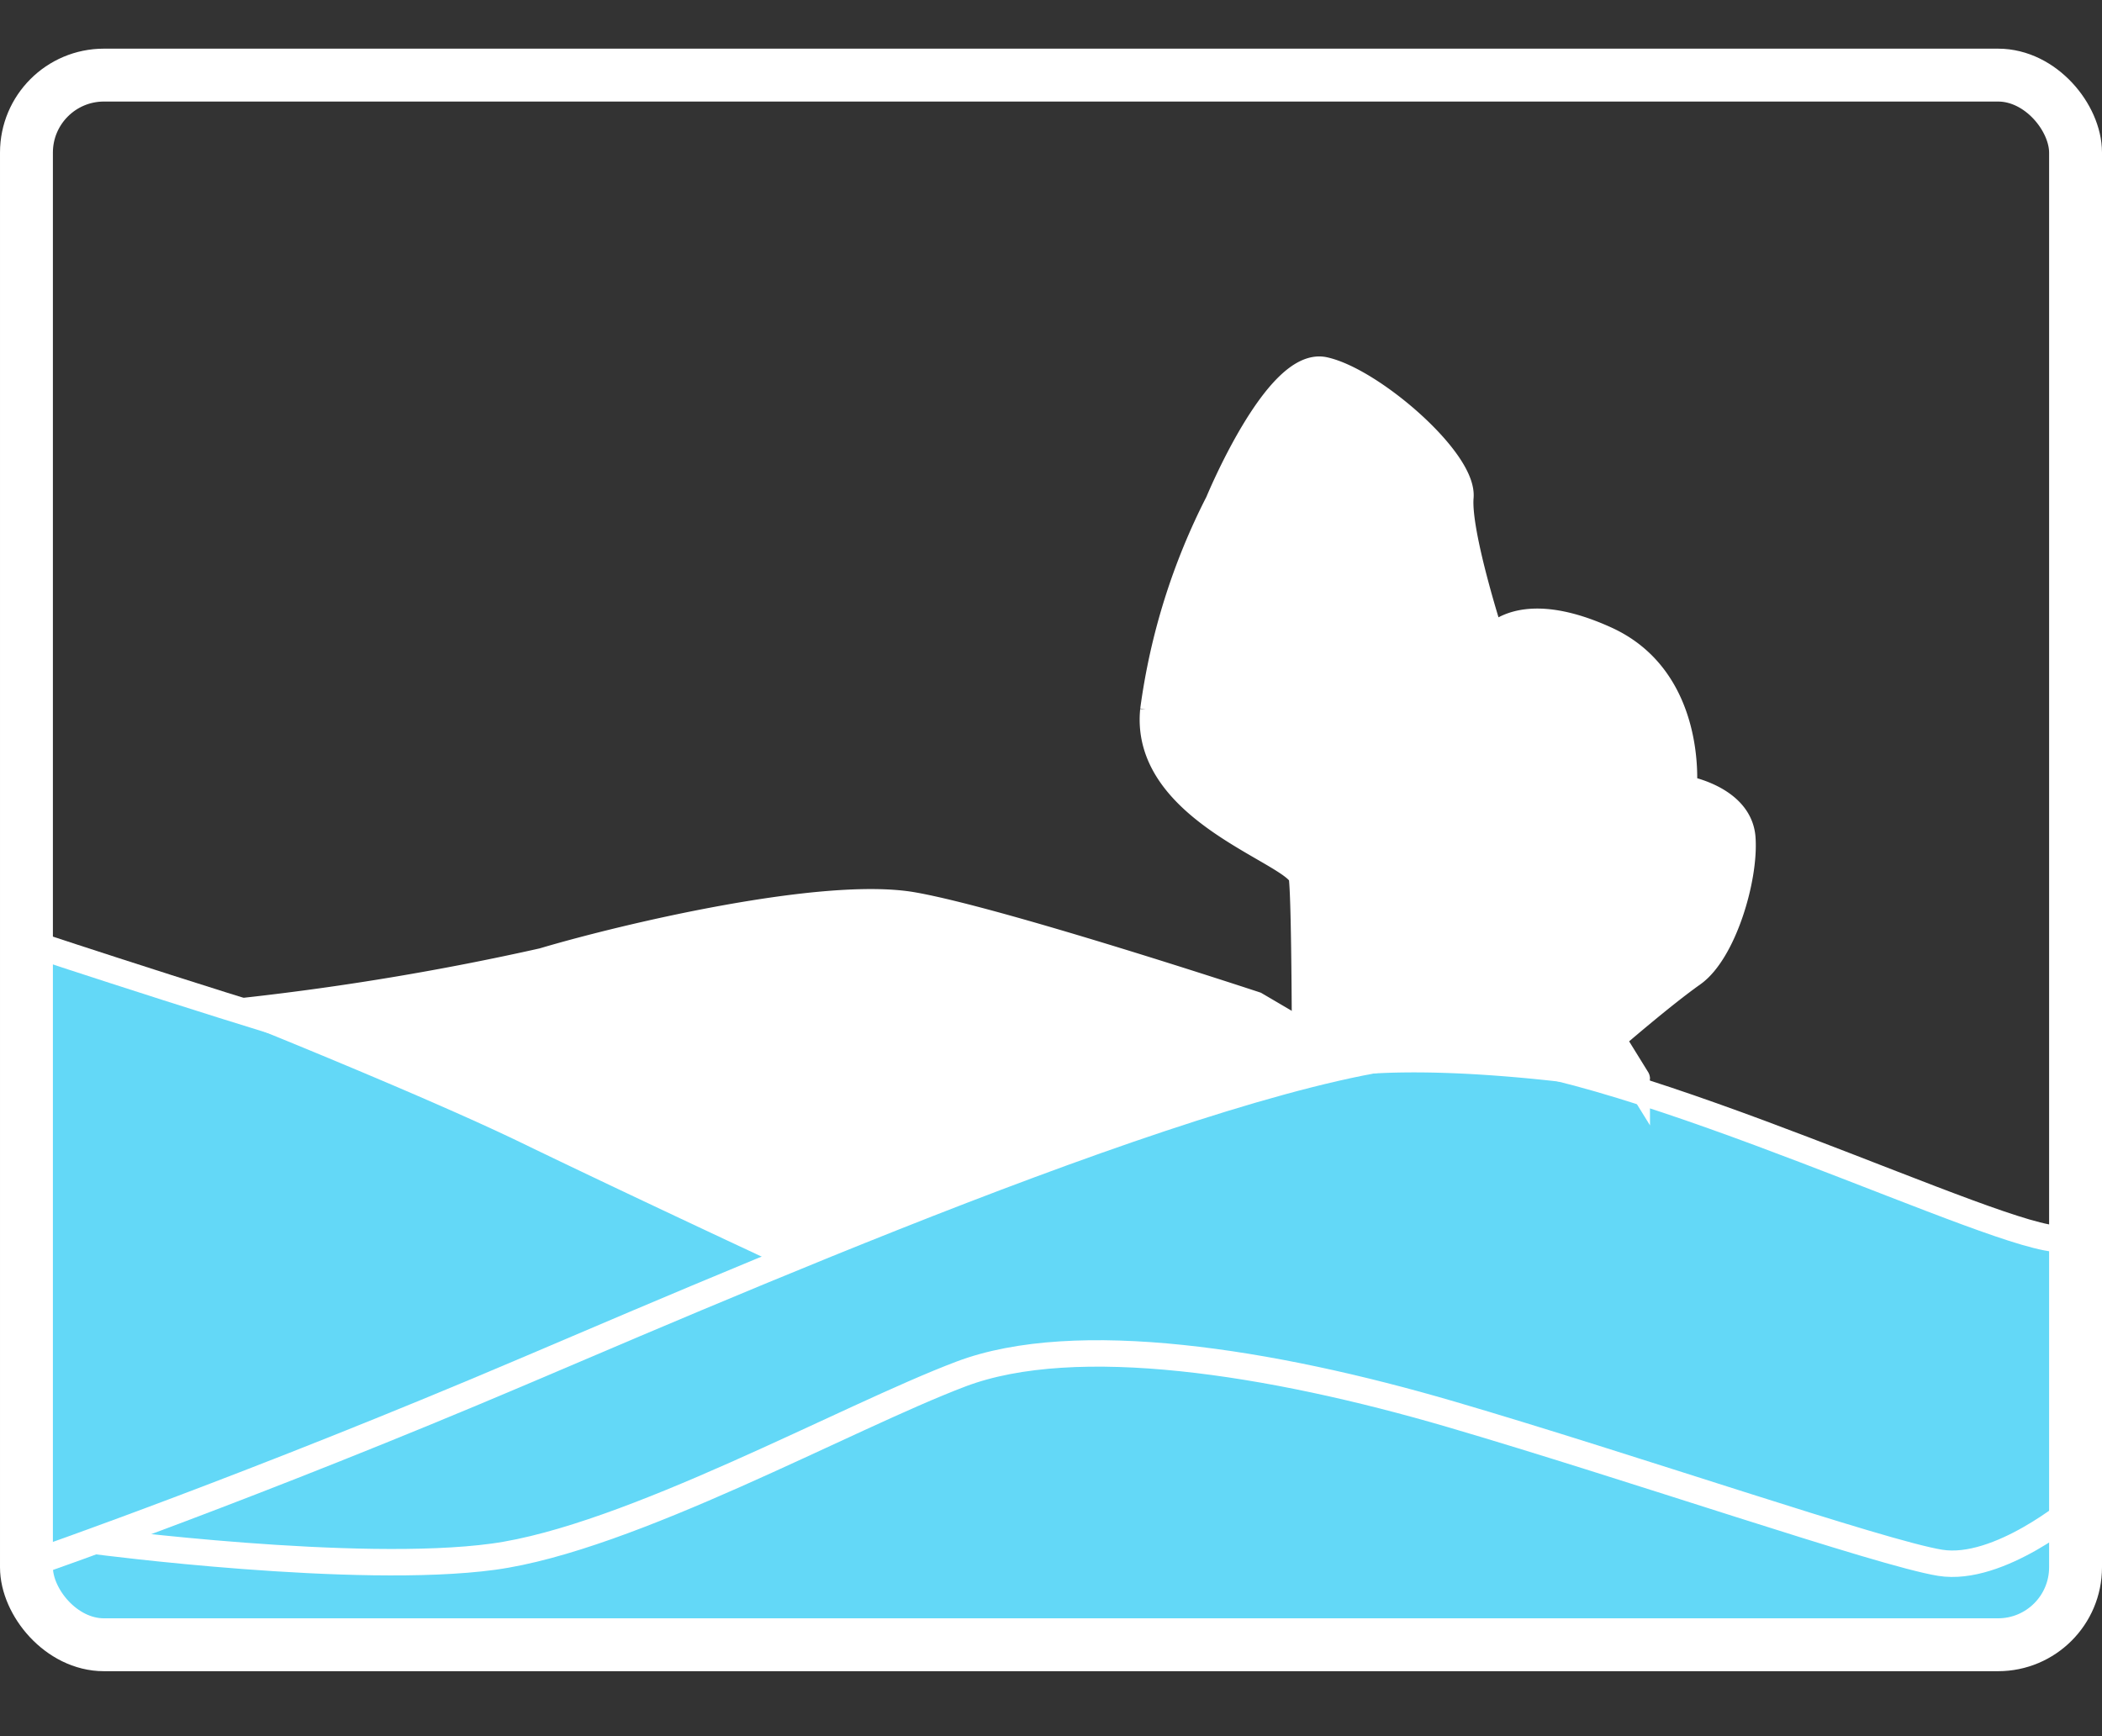
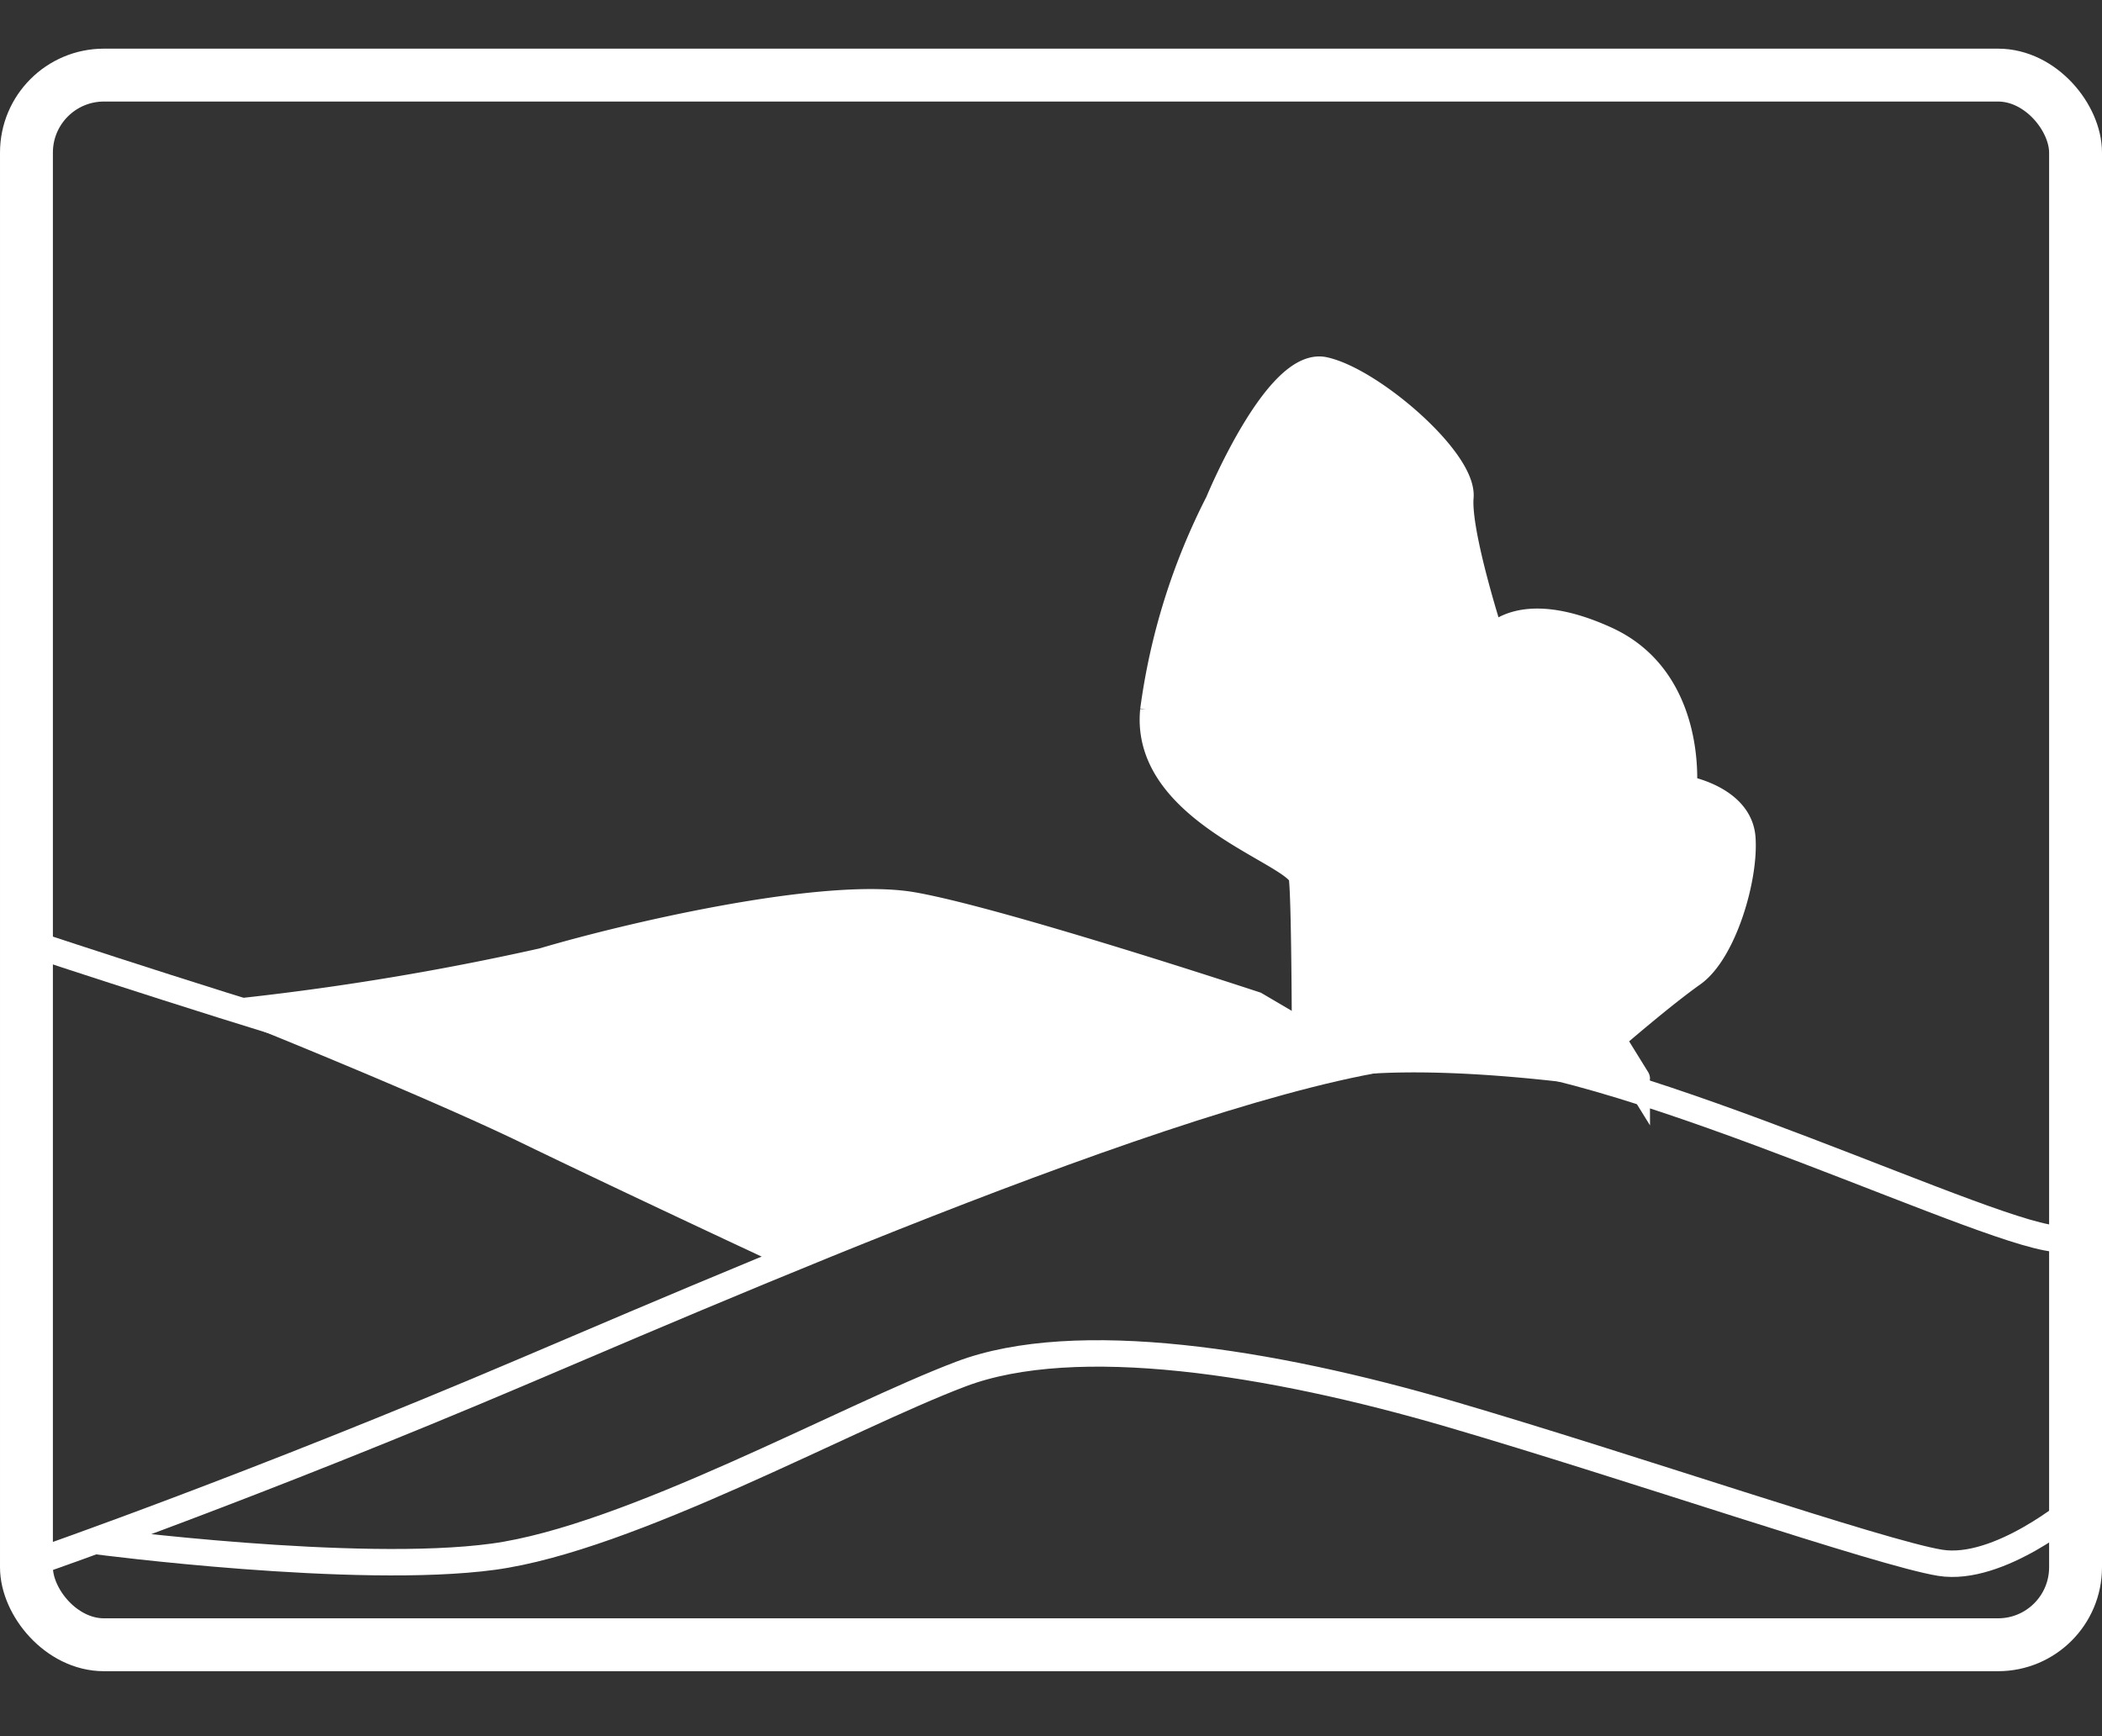
<svg xmlns="http://www.w3.org/2000/svg" viewBox="0 0 79.48 65.65">
  <rect x="0" y="0" width="79.48" height="65.65" fill="#333333" stroke="none" />
  <defs>
    <style>.cls-1,.cls-5{fill:#fff;}.cls-1{opacity:0;}.cls-2{fill:#63d8f7;}.cls-3,.cls-4{fill:none;}.cls-3,.cls-4,.cls-5{stroke:#fff;stroke-miterlimit:10;}.cls-3{stroke-width:2px;}</style>
  </defs>
  <g id="Layer_2" data-name="Layer 2">
    <g id="drawing">
      <rect class="cls-1" x="0.28" width="78.78" height="65.65" />
-       <polygon class="cls-2" points="0.81 35.64 16.86 40.56 39.47 41.15 56.34 39.74 67.7 43.02 75.55 46.54 78.24 46.66 78.48 57.79 77.54 61.53 73.67 62.71 42.63 62.24 7.01 62.47 2.68 62.12 1.04 58.49 0.81 35.64" />
      <rect class="cls-3" x="1" y="2.84" width="77.48" height="59.36" rx="2.93" />
      <path class="cls-4" d="M1.55,59s8.08-2.81,18.27-7.15,28.94-12.42,35.5-12.07,20.39,7.19,22.61,7.07" />
      <path class="cls-4" d="M78.48,57s-2.89,2.46-5.12,2.1-11.71-3.63-18.51-5.62-14.17-3.16-18.51-1.52-12.53,6.21-17.69,6.91-15-.59-15-.59" />
      <path class="cls-4" d="M30.48,46.89s-11.24-5.74-15.81-7S1.31,35.72,1.31,35.72" />
      <path class="cls-5" d="M49.35,40.45s0-6.33-.12-7.27-6-2.46-5.62-6.32A24.31,24.31,0,0,1,46.07,19s2.22-5.39,4-5,5.27,3.4,5.15,4.8,1.18,5.39,1.18,5.39,1-1.52,4.33,0,2.93,5.63,2.93,5.63,2.11.35,2.22,1.87S65.16,36,64,36.82s-3.05,2.46-3.05,2.46l.94,1.52S53.56,39.39,49.35,40.45Z" />
      <path class="cls-5" d="M9.36,38.22a103.52,103.52,0,0,0,11.17-1.87c3.16-.94,10.66-2.7,14-2.11S47.47,38,47.47,38l3.05,1.79S43.14,42.32,41.15,43s-12.07,4.1-12.07,4.1-5.51-2.57-9.14-4.33S9.36,38.22,9.36,38.22Z" />
    </g>
  </g>
</svg>